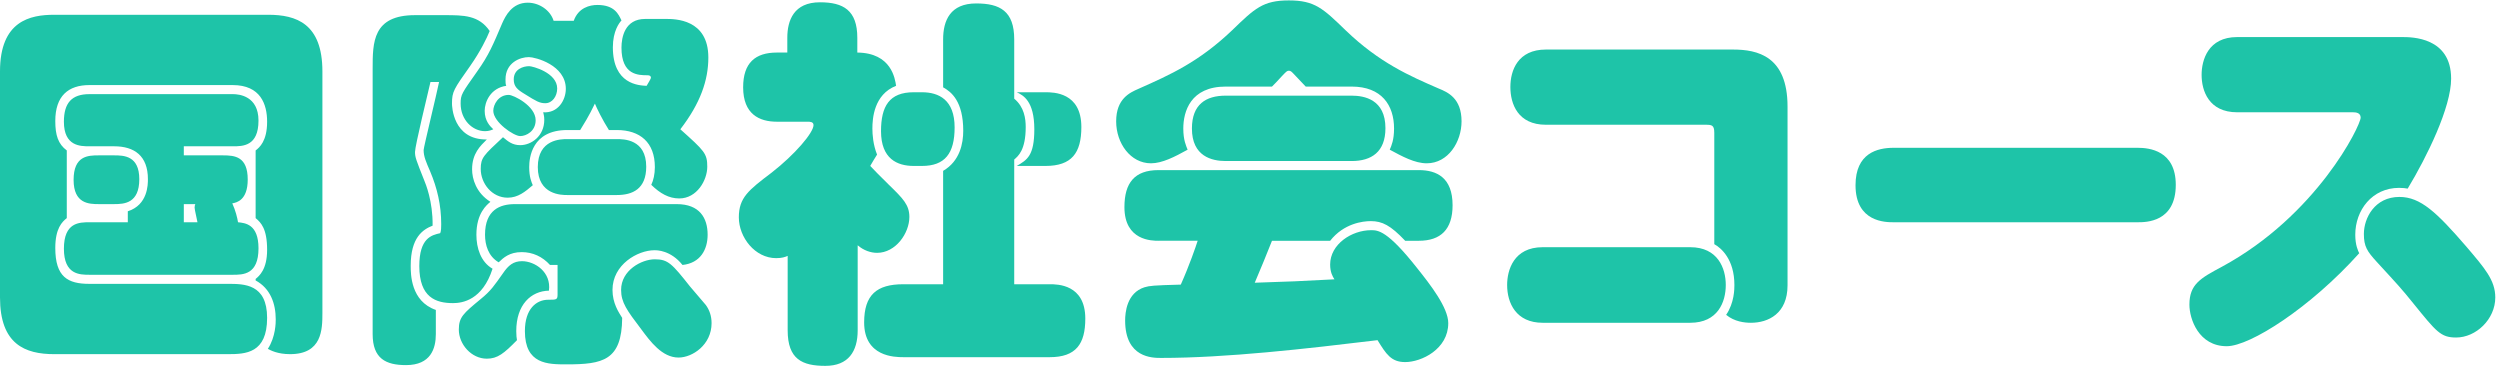
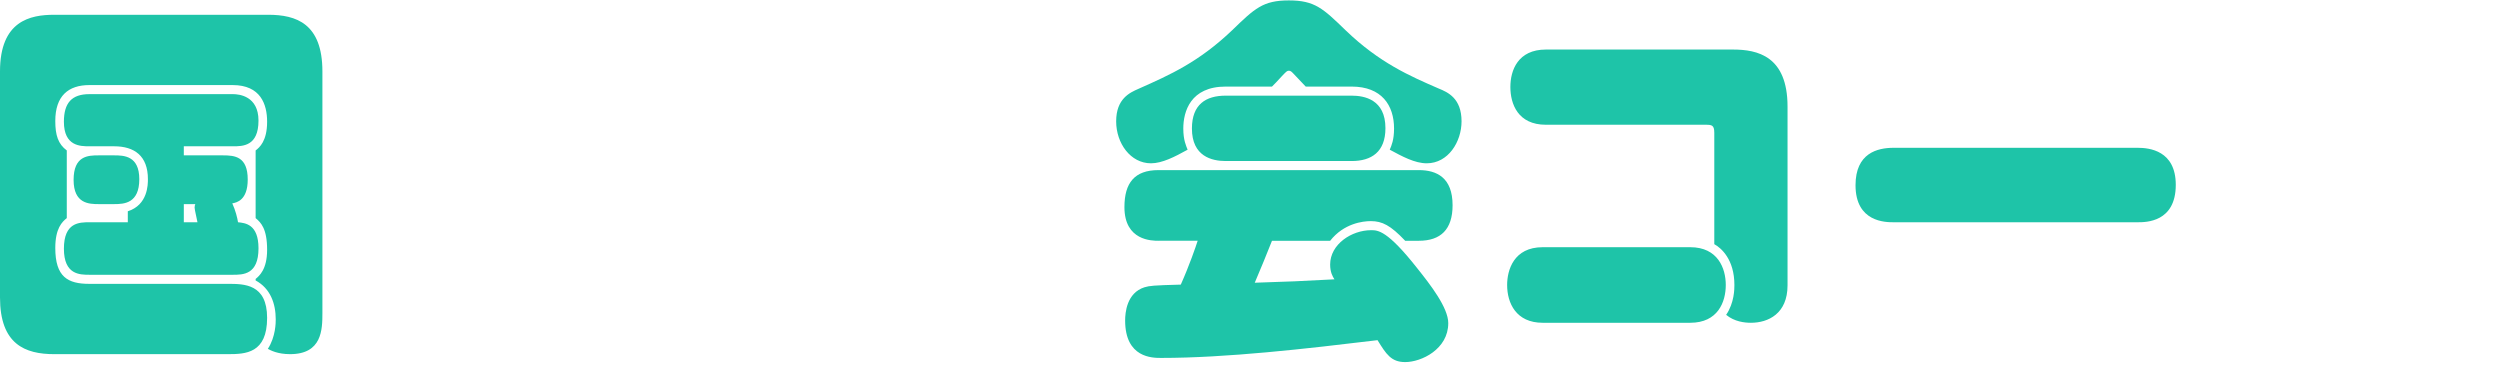
<svg xmlns="http://www.w3.org/2000/svg" id="Layer_2" data-name="Layer 2" viewBox="0 0 430 63">
  <g id="_デザイン" data-name="デザイン">
    <g>
      <g>
        <path d="M39.213,48.823c2.778,0,6.73,0,6.73,5.851,0,6.11-3.705,6.24-6.73,6.24H9.324c-5.002,0-9.324-1.69-9.324-9.75V12.292C0,3.581,5.188,2.541,9.324,2.541h36.805c4.816,0,9.324,1.495,9.324,9.75v41.537c0,2.86-.062,7.085-5.558,7.085-2.161,0-3.334-.65-3.828-.91,1.358-2.08,1.358-4.55,1.358-5.07,0-2.73-.927-5.33-3.458-6.695v-.26c.617-.52,1.976-1.625,1.976-5.005,0-3.64-1.05-4.68-1.976-5.46v-11.636c.679-.52,1.976-1.625,1.976-4.94,0-2.99-1.111-6.305-5.928-6.305H15.376c-3.644,0-5.866,1.885-5.866,6.175,0,2.47.494,3.965,1.977,5.07v11.636c-.804.65-1.977,1.755-1.977,5.135,0,5.005,2.161,6.175,5.866,6.175h23.837ZM31.617,26.722h6.731c2.037,0,4.261.195,4.261,4.16,0,3.575-1.915,3.965-2.655,4.095.556,1.235.864,2.47.987,3.25,1.235.13,3.521.325,3.521,4.485,0,4.55-2.655,4.55-4.446,4.55H15.438c-1.729,0-4.446,0-4.446-4.485,0-4.55,2.655-4.55,4.446-4.55h6.545v-1.885c3.459-1.105,3.459-4.615,3.459-5.525,0-4.03-2.347-5.655-5.806-5.655h-4.261c-1.544,0-4.384,0-4.384-4.225,0-3.25,1.358-4.745,4.384-4.745h24.701c1.05,0,4.385.325,4.385,4.55,0,4.42-2.718,4.42-4.385,4.42h-8.46v1.56ZM19.637,26.722c1.668,0,4.323.065,4.323,4.095,0,4.16-2.594,4.29-4.323,4.29h-2.655c-1.667,0-4.322-.065-4.322-4.16,0-4.16,2.47-4.225,4.322-4.225h2.655ZM33.964,38.228c-.062-.455-.494-2.145-.494-2.535,0-.26.062-.455.123-.585h-1.976v3.12h2.347Z" style="fill: #1ec4a8;" />
-         <path d="M74.038,14.112c-.433,1.885-2.655,10.985-2.655,12.025,0,.91.186,1.365,1.605,4.94.186.455,1.482,3.51,1.421,7.735-1.668.65-3.768,2.015-3.768,6.89,0,1.43,0,6.11,4.323,7.605v4.16c0,2.47-.865,5.33-5.126,5.33-3.458,0-5.743-1.105-5.743-5.33V11.836c0-4.55,0-9.23,7.287-9.23h5.063c3.273,0,5.929,0,7.781,2.73-.494,1.235-1.605,3.51-3.335,5.98-2.841,4.03-3.149,4.42-3.149,6.5,0,.39.124,6.24,5.99,6.175-1.111,1.105-2.532,2.405-2.532,5.135,0,1.625.68,4.03,3.149,5.59-.617.52-2.408,1.95-2.408,5.655,0,2.275.741,4.68,2.779,5.85-1.729,5.396-5.188,5.916-6.793,5.916-2.964,0-5.805-.975-5.805-6.371,0-4.81,2.1-5.33,3.581-5.655.186-.325.186-1.105.186-1.56,0-3.25-.679-6.175-1.914-9.101-.68-1.56-1.111-2.535-1.111-3.64,0-.455,2.284-9.815,2.655-11.7h-1.482ZM88.797,56.948c0,.78.062,1.17.124,1.56-2.224,2.275-3.335,3.185-5.188,3.185-2.655,0-4.816-2.47-4.816-5.005,0-2.146.803-2.795,3.705-5.2,1.853-1.495,2.408-2.405,3.89-4.485.927-1.365,1.791-2.08,3.273-2.08,2.223,0,5.063,1.885,4.631,5.07-3.087.065-5.619,2.405-5.619,6.955ZM114.486,3.256c1.605,0,7.349,0,7.349,6.63,0,3.9-1.359,7.865-4.817,12.35,4.138,3.705,4.632,4.16,4.632,6.436,0,2.34-1.791,5.46-4.816,5.46-1.791,0-3.273-.845-4.817-2.34.371-.78.618-1.82.618-3.055,0-4.225-2.532-6.37-6.546-6.37h-1.358c-1.112-1.755-2.1-3.771-2.409-4.55-1.05,2.21-1.976,3.64-2.531,4.55h-2.224c-6.113,0-6.545,4.81-6.545,6.37,0,1.69.37,2.535.617,3.12-1.297,1.105-2.532,2.145-4.322,2.145-2.718,0-4.632-2.47-4.632-4.94,0-1.95.494-2.34,3.828-5.46.865.715,1.606,1.365,2.965,1.365,1.914,0,4.137-1.56,4.137-4.355,0-.65-.123-.975-.185-1.3,2.531.195,3.89-2.08,3.89-4.03,0-4.095-5.248-5.46-6.36-5.46-1.544,0-4.014.975-4.014,3.835,0,.52,0,.78.124,1.105-2.718.39-3.706,2.795-3.706,4.29,0,1.755.927,2.665,1.482,3.185-.309.13-.741.325-1.42.325-2.161,0-4.199-1.95-4.199-4.745,0-1.56.186-1.755,2.841-5.525,2.037-2.86,2.717-4.55,4.322-8.32.556-1.235,1.667-3.51,4.385-3.51,1.976,0,3.89,1.3,4.446,3.12h3.458c.803-2.275,2.778-2.73,4.075-2.73,2.964,0,3.644,1.625,4.138,2.665-.371.39-1.482,1.82-1.482,4.615,0,6.37,4.446,6.565,5.805,6.63.247-.455.741-1.17.741-1.43s-.247-.39-.556-.39c-1.605,0-4.508,0-4.508-4.745,0-1.755.556-4.94,4.075-4.94h3.521ZM95.898,45.573h-1.297c-1.297-1.43-2.964-2.21-4.878-2.21-2.1,0-3.149.975-3.952,1.755-1.791-1.04-2.347-2.99-2.347-4.745,0-4.29,2.594-5.265,5.125-5.265h27.851c3.952,0,5.311,2.405,5.311,5.265,0,2.535-1.235,4.875-4.322,5.2-2.038-2.535-4.385-2.535-4.817-2.535-2.902,0-7.225,2.47-7.225,6.825,0,2.275,1.05,3.835,1.667,4.811-.062,7.345-3.334,7.995-9.571,7.995-3.211,0-7.163,0-7.163-5.72,0-3.835,1.976-5.395,4.014-5.395,1.42,0,1.605,0,1.605-.91v-5.07ZM92.132,20.677c0,1.885-1.605,2.73-2.655,2.73-1.112,0-4.632-2.405-4.632-4.355,0-1.04.864-2.73,2.655-2.73.803,0,4.632,1.885,4.632,4.355ZM95.837,15.217c0,1.365-.864,2.535-2.038,2.535-.988,0-1.544-.325-3.52-1.56-1.297-.78-1.915-1.3-1.915-2.535,0-1.755,1.606-2.275,2.656-2.275.556,0,4.816,1.105,4.816,3.835ZM97.565,33.547c-.926,0-5.063,0-5.063-4.81s4.014-4.811,5.063-4.811h8.522c1.173,0,5.063,0,5.063,4.746,0,3.835-2.347,4.875-5.063,4.875h-8.522ZM118.686,49.278c.432.52,2.346,2.73,2.717,3.185.617.845.988,1.885.988,3.12,0,3.705-3.273,5.916-5.682,5.916-2.841,0-4.878-2.795-6.422-4.875-2.471-3.25-3.458-4.615-3.458-6.76,0-3.38,3.52-5.265,5.805-5.265s2.964.78,6.052,4.68Z" style="fill: #1ec4a8;" />
-         <path d="M147.521,56.818c0,3.64-1.605,6.11-5.558,6.11s-6.484-1.105-6.484-6.11v-12.806c-.433.195-.988.39-1.977.39-3.643,0-6.422-3.575-6.422-7.021,0-3.38,1.667-4.68,5.619-7.67,4.015-3.12,7.226-6.891,7.226-8.19,0-.585-.617-.585-1.05-.585h-5.249c-3.026,0-5.805-1.3-5.805-5.916,0-4.225,2.1-5.98,5.805-5.98h1.791v-2.535c0-2.99,1.111-6.11,5.619-6.11,4.014,0,6.422,1.365,6.422,6.11v2.535c5.867.065,6.484,4.485,6.67,5.72-3.829,1.495-4.076,5.655-4.076,7.345,0,1.04.124,2.795.803,4.485-.185.26-.987,1.625-1.173,1.95.803.845,1.358,1.43,3.211,3.25,2.408,2.34,3.52,3.445,3.52,5.525,0,2.795-2.346,6.175-5.558,6.175-1.05,0-2.284-.39-3.334-1.3v14.625ZM162.218,29.387c2.902-1.69,3.459-4.745,3.459-6.89,0-5.07-2.038-6.695-3.459-7.476V6.767c0-3.25,1.235-6.175,5.682-6.175,4.076,0,6.546,1.3,6.546,6.175v10.205c1.729,1.43,1.976,3.445,1.976,4.875,0,3.965-1.297,5.005-1.976,5.59v21.451h6.113c1.297,0,6.113,0,6.113,5.916,0,4.355-1.605,6.63-6.113,6.63h-25.195c-1.481,0-6.73-.065-6.73-5.98,0-4.745,2.161-6.565,6.73-6.565h6.854v-19.5ZM158.575,15.867c2.902,0,5.619,1.3,5.619,6.045,0,4.485-1.667,6.63-5.619,6.63h-1.421c-2.841,0-5.619-1.235-5.619-5.98,0-4.29,1.42-6.695,5.619-6.695h1.421ZM179.817,15.867c1.358,0,6.176,0,6.176,5.98,0,4.485-1.668,6.695-6.176,6.695h-4.939c1.79-1.04,3.025-1.755,3.025-6.305,0-4.875-1.914-5.85-3.025-6.37h4.939Z" style="fill: #1ec4a8;" />
        <path d="M210.815,14.892c-6.052,0-7.287,4.29-7.287,7.215,0,2.015.494,2.99.741,3.64-2.223,1.235-4.385,2.34-6.299,2.34-3.52,0-5.99-3.445-5.99-7.215,0-3.9,2.347-4.94,3.829-5.59,5.558-2.47,10.374-4.615,16.117-10.076,3.891-3.77,5.311-5.135,9.757-5.135s5.866,1.365,9.757,5.135c5.805,5.59,11.054,7.866,15.994,10.011,1.605.65,3.952,1.69,3.952,5.655,0,3.51-2.285,7.215-5.99,7.215-2.038,0-4.199-1.17-6.36-2.34.309-.715.741-1.69.741-3.64,0-4.03-2.161-7.215-7.287-7.215h-7.904l-2.1-2.21c-.309-.325-.494-.52-.803-.52s-.432.13-1.235.975c-.74.845-1.234,1.3-1.667,1.755h-7.966ZM199.268,41.413c-1.111,0-5.866,0-5.866-5.785,0-4.16,1.729-6.37,5.866-6.37h44.771c3.088,0,5.805,1.3,5.805,6.045,0,4.16-2.038,6.11-5.805,6.11h-2.347c-2.531-2.665-3.952-3.38-5.928-3.38-1.359,0-4.632.39-6.979,3.38h-10.004c-1.05,2.665-1.729,4.29-2.964,7.215,6.36-.195,7.472-.26,13.709-.585-.309-.455-.741-1.235-.741-2.535,0-3.51,3.705-5.915,7.04-5.915,1.173,0,2.778,0,7.904,6.5,2.285,2.86,5.372,6.825,5.372,9.49,0,4.485-4.631,6.695-7.41,6.695-2.408,0-3.272-1.365-4.755-3.77-12.412,1.495-25.998,3.055-37.236,3.055-1.482,0-6.176,0-6.176-6.436,0-1.3.247-4.745,3.335-5.72.926-.26,1.42-.325,6.237-.455,1.481-3.315,2.593-6.565,2.902-7.541h-6.731ZM232.49,16.452c2.161,0,5.805.65,5.805,5.59,0,4.095-2.408,5.655-5.805,5.655h-21.675c-2.347,0-5.805-.78-5.805-5.59,0-4.16,2.408-5.655,5.805-5.655h21.675Z" style="fill: #1ec4a8;" />
        <path d="M290.721,42.518c4.755,0,6.113,3.64,6.113,6.5,0,2.925-1.358,6.5-6.113,6.5h-25.381c-4.569,0-6.113-3.38-6.113-6.5,0-2.535,1.111-6.5,6.113-6.5h25.381ZM294.857,22.822c0-1.3-.432-1.365-1.481-1.365h-27.48c-4.816,0-6.113-3.575-6.113-6.5,0-2.86,1.297-6.435,6.113-6.435h32.174c4.199,0,9.386,1.105,9.386,9.815v30.746c0,4.875-3.334,6.435-6.299,6.435-1.111,0-2.841-.195-4.261-1.365,1.42-2.08,1.42-4.485,1.42-5.135,0-4.42-2.284-6.371-3.458-7.021v-19.176Z" style="fill: #1ec4a8;" />
-         <path d="M367.687,25.422c1.976,0,6.546.455,6.546,6.371,0,6.435-5.126,6.435-6.546,6.435h-41.992c-1.358,0-6.545,0-6.545-6.37,0-5.525,3.767-6.436,6.545-6.436h41.992Z" style="fill: #1ec4a8;" />
-         <path d="M384.79,19.312c-4.879,0-6.114-3.706-6.114-6.436,0-2.535,1.112-6.5,6.114-6.5h28.406c1.605,0,8.397,0,8.397,7.15,0,4.94-4.137,13.391-7.472,18.916-.37-.065-.803-.13-1.482-.13-4.631,0-7.533,3.835-7.533,8.06,0,1.82.494,2.795.679,3.185-8.397,9.36-18.772,15.991-22.786,15.991-4.816,0-6.422-4.68-6.422-7.15,0-3.51,1.914-4.55,5.558-6.5,16.364-8.84,23.897-24.311,23.897-25.676,0-.845-.864-.91-1.297-.91h-19.945ZM412.702,33.873c3.643,0,6.422,2.665,11.485,8.515,3.149,3.705,5.002,5.785,5.002,8.775,0,3.77-3.334,6.89-6.73,6.89-2.655,0-3.396-.975-7.349-5.85-2.1-2.6-2.532-3.055-6.299-7.15-1.667-1.82-2.224-2.665-2.224-4.81,0-2.73,1.853-6.37,6.114-6.37Z" style="fill: #1ec4a8;" />
+         <path d="M367.687,25.422c1.976,0,6.546.455,6.546,6.371,0,6.435-5.126,6.435-6.546,6.435h-41.992c-1.358,0-6.545,0-6.545-6.37,0-5.525,3.767-6.436,6.545-6.436Z" style="fill: #1ec4a8;" />
      </g>
      <rect width="430" height="63" style="fill: none;" />
    </g>
  </g>
</svg>